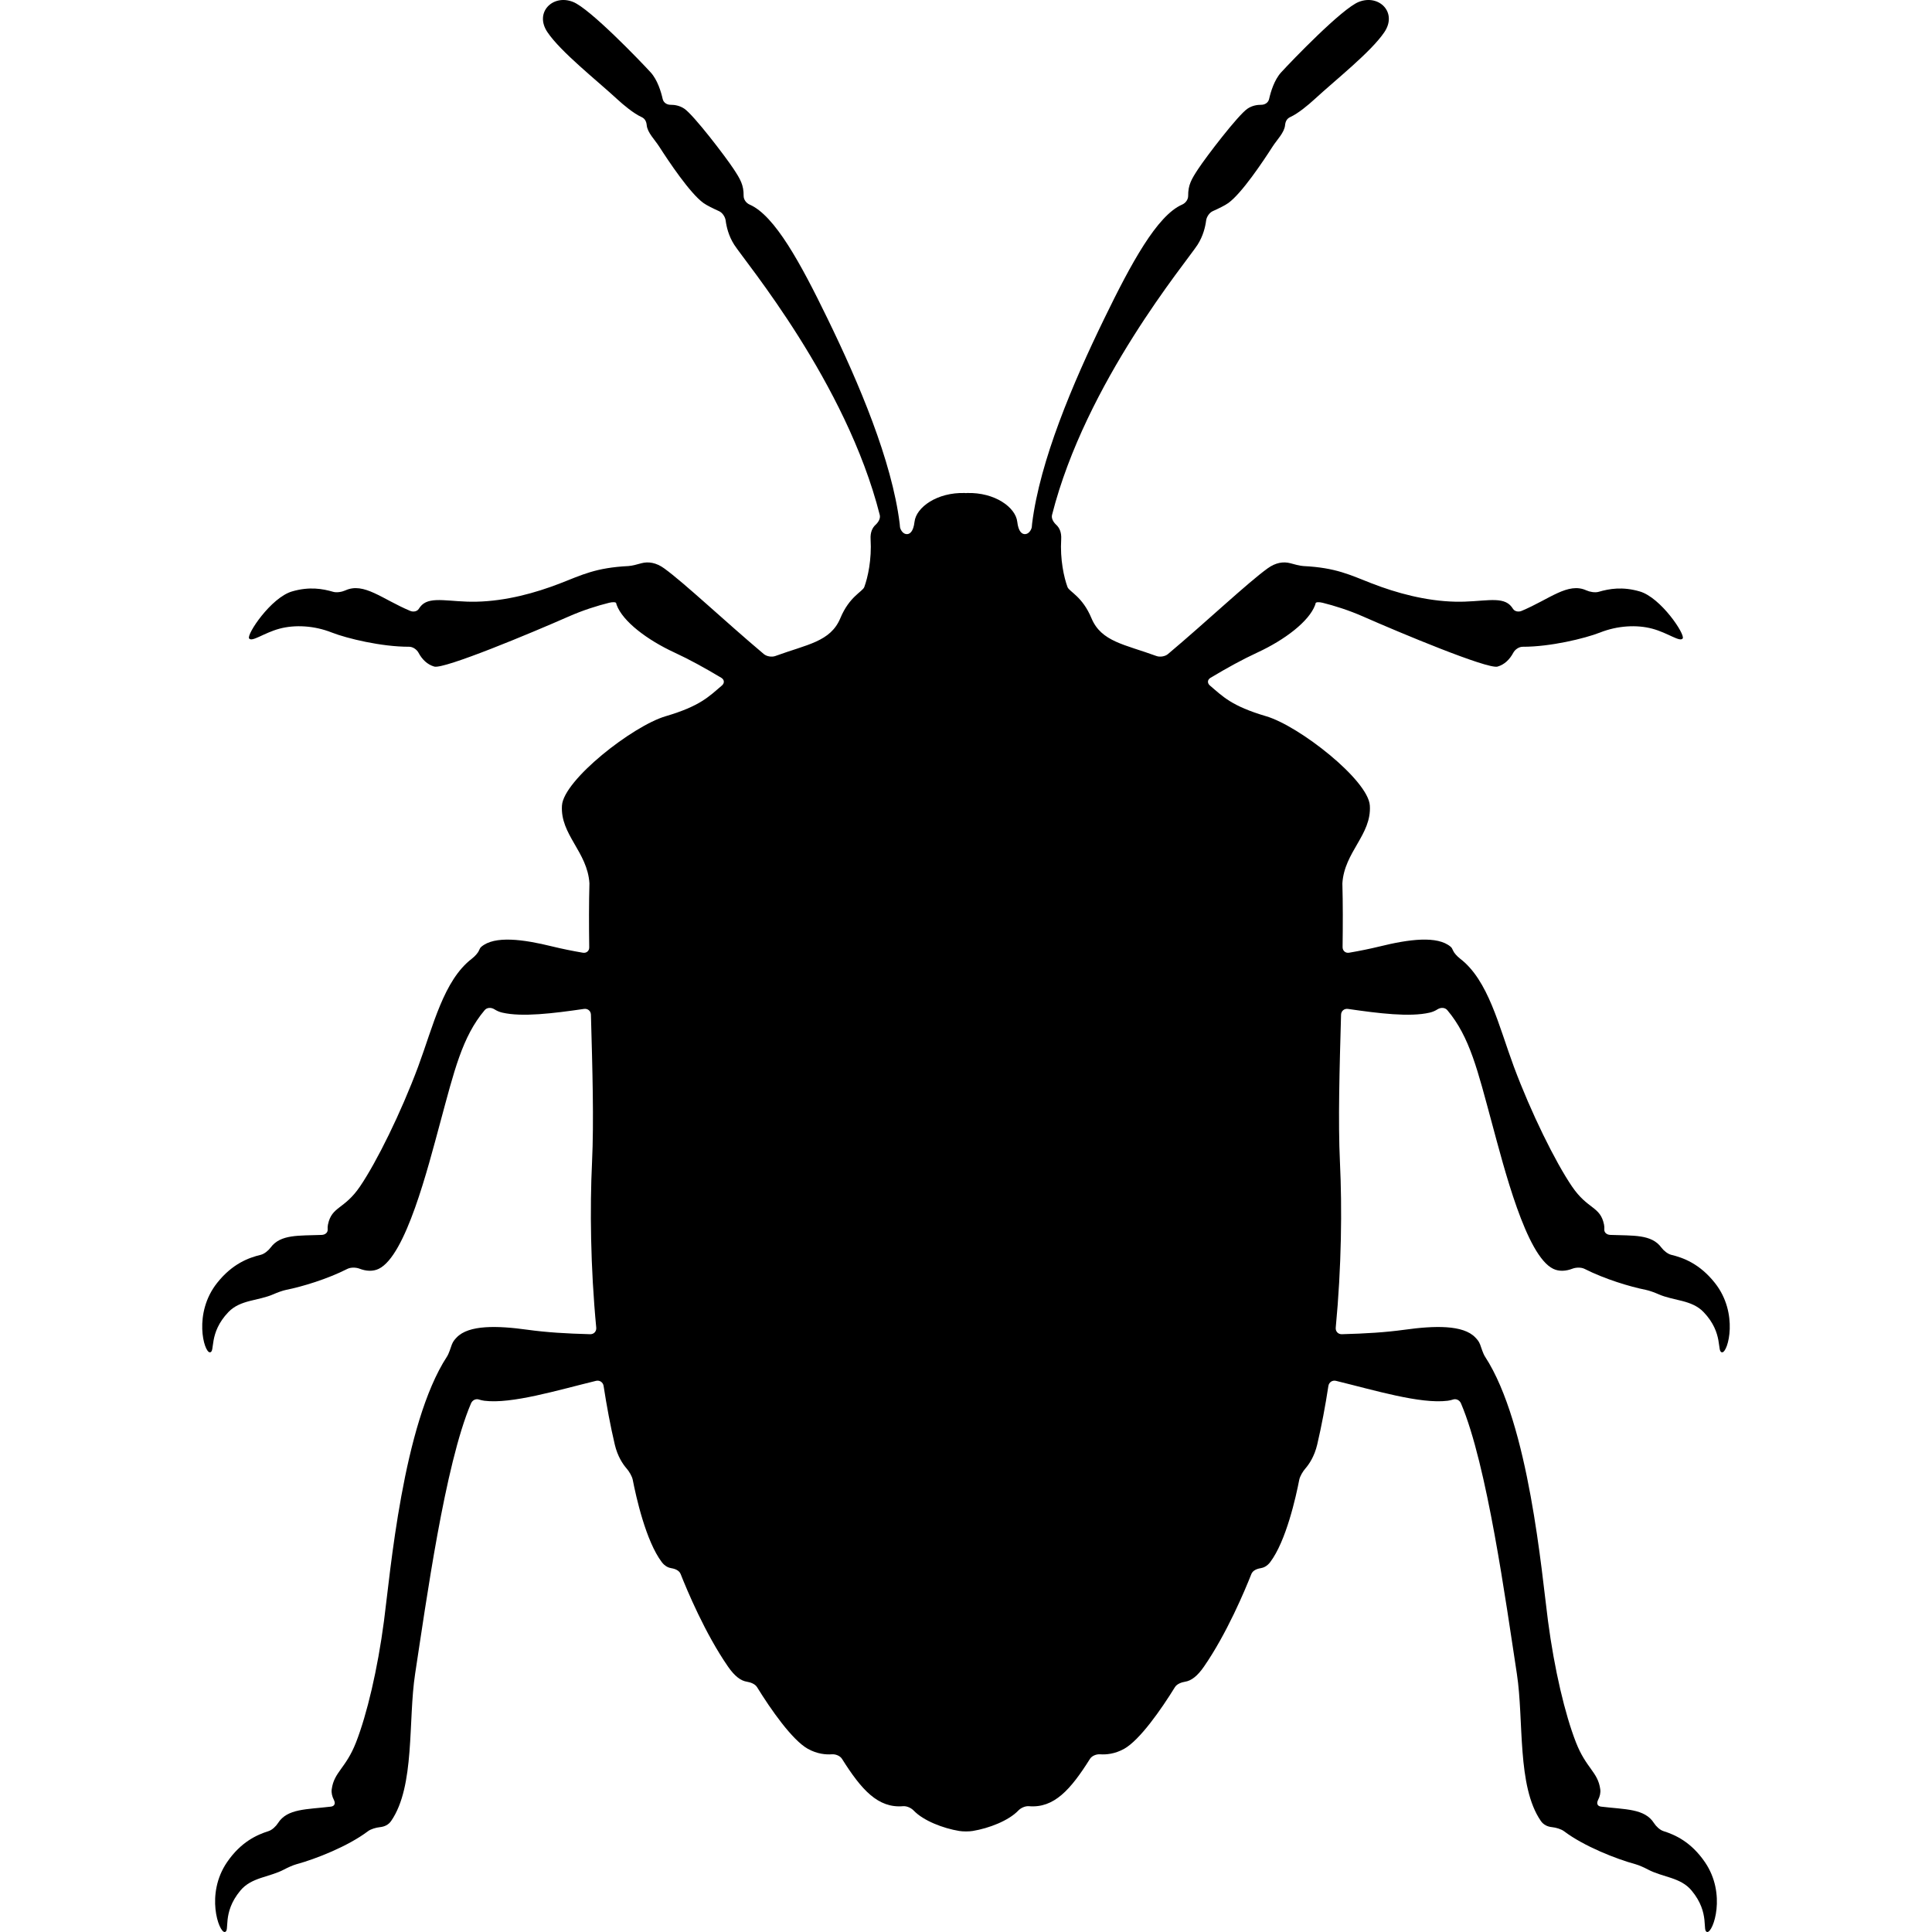
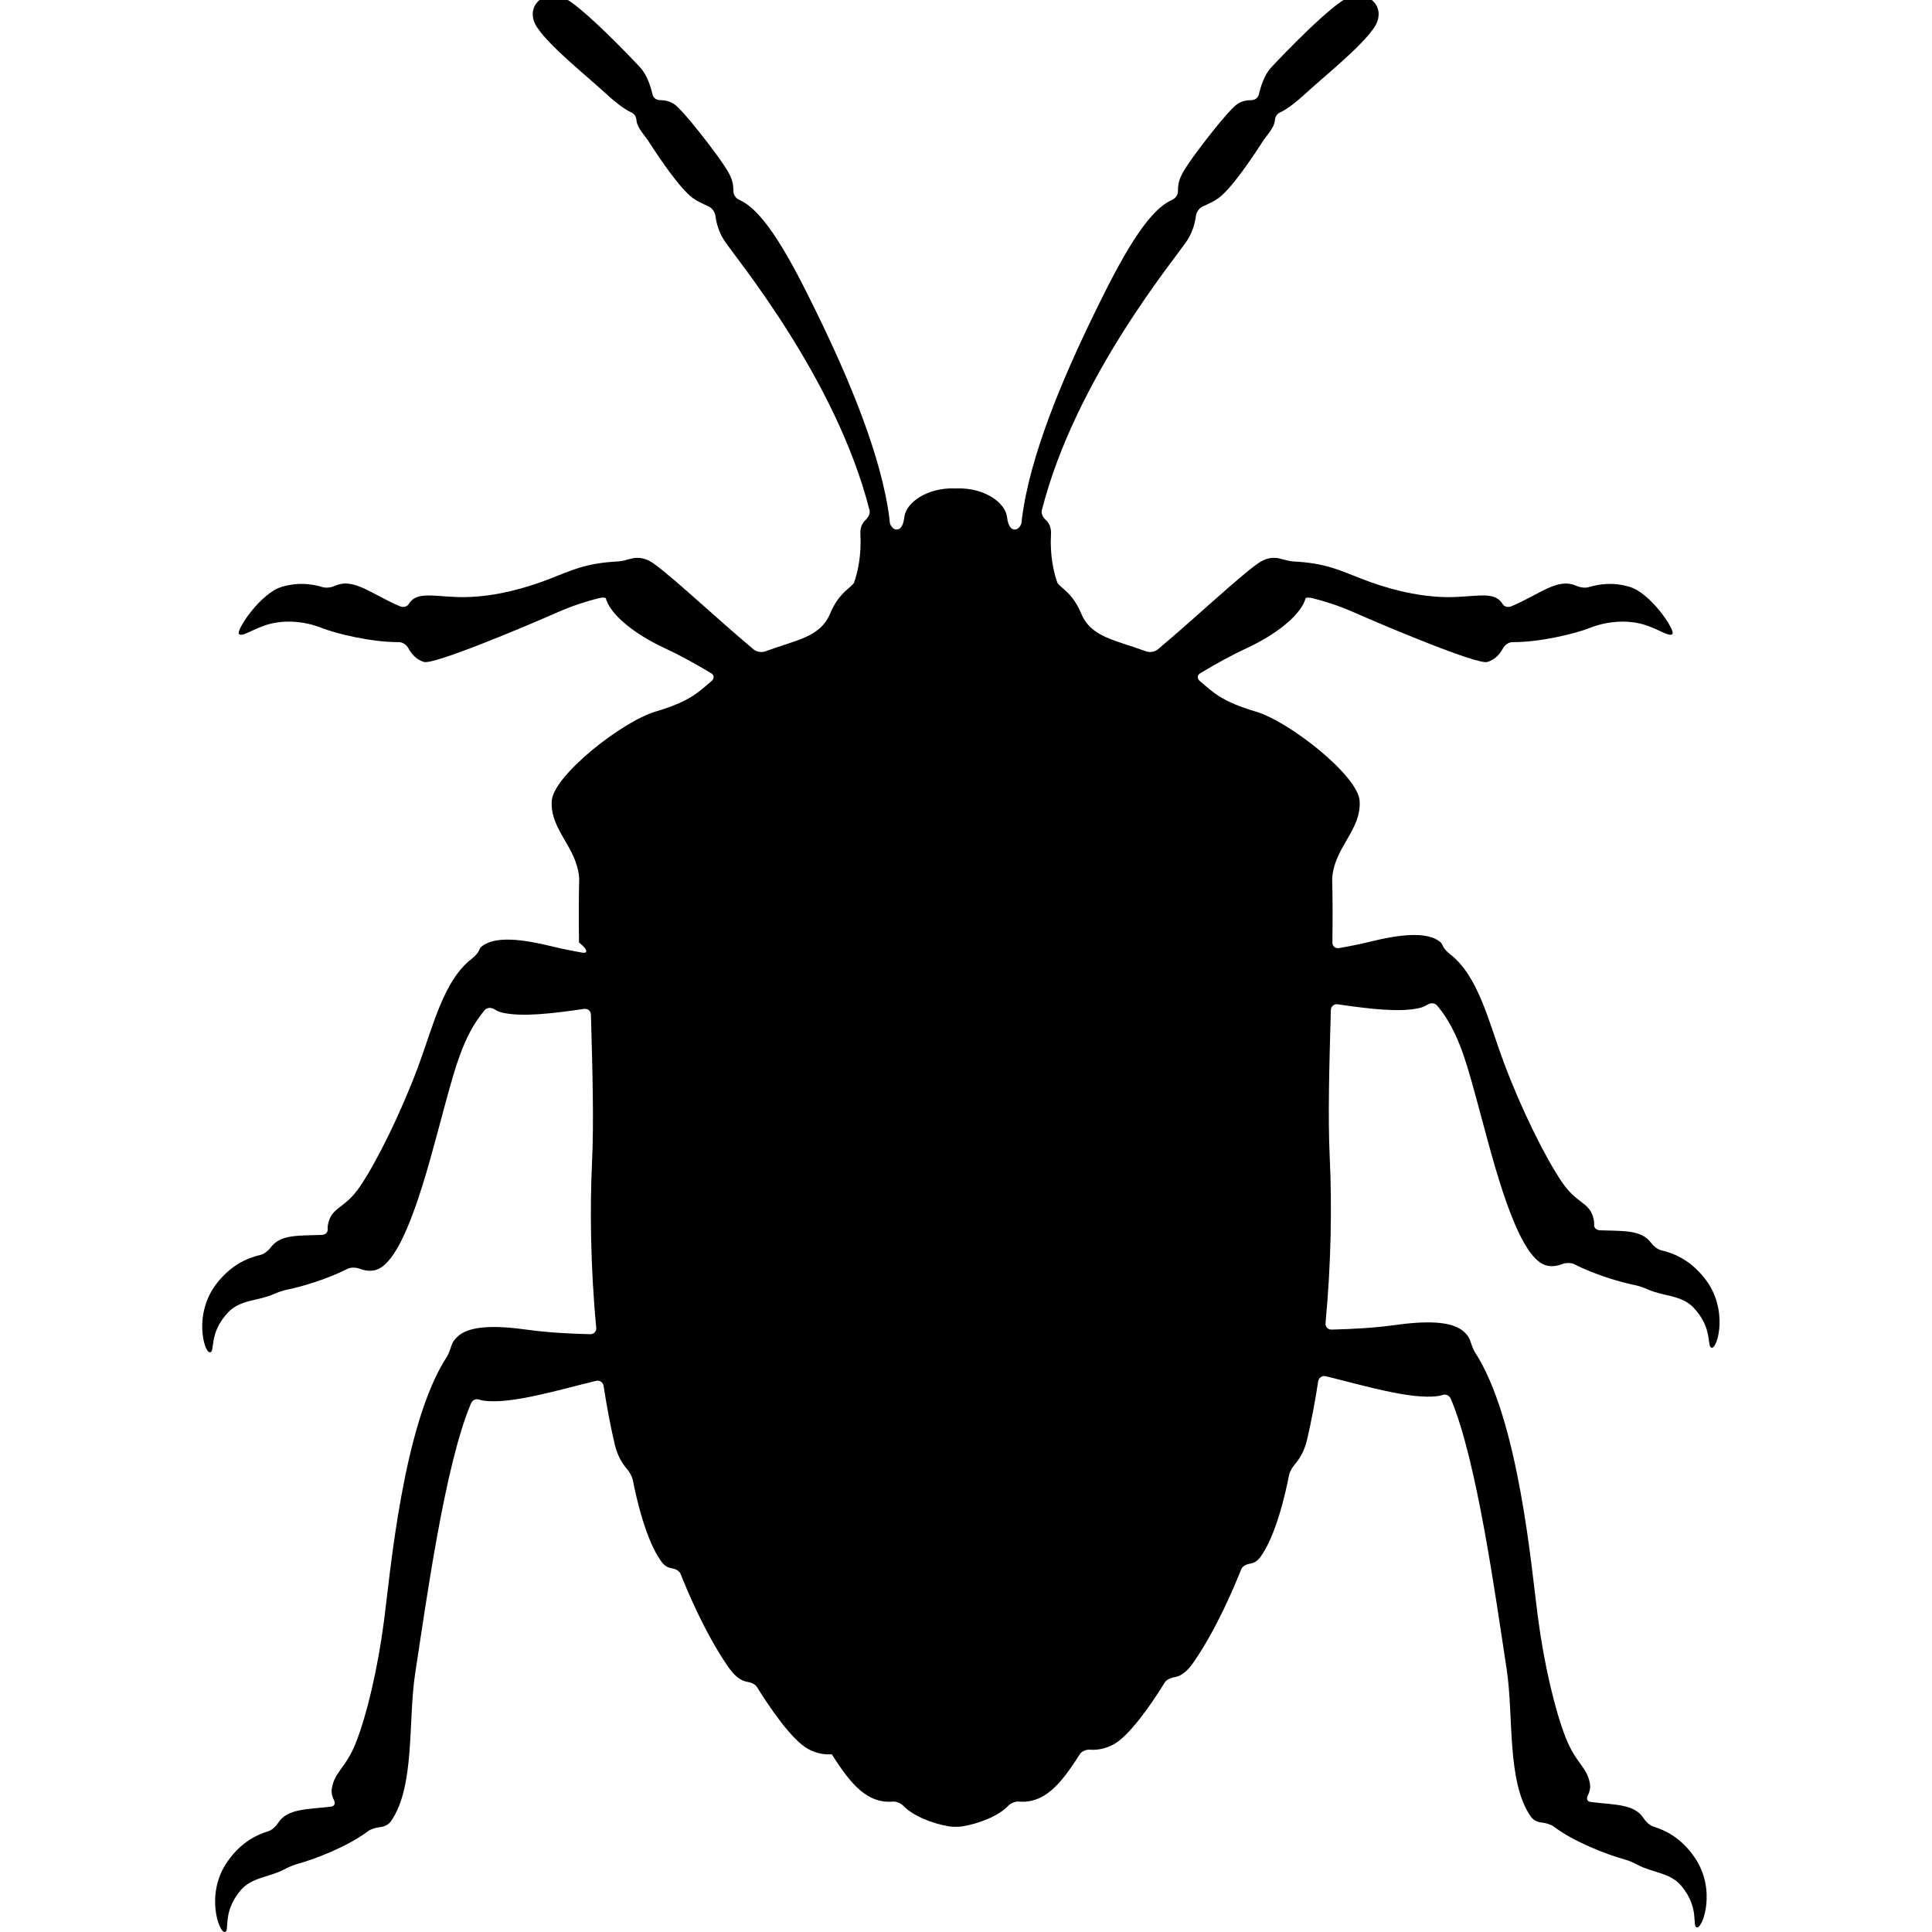
<svg xmlns="http://www.w3.org/2000/svg" fill="#000000" version="1.1" id="Capa_1" width="800px" height="800px" viewBox="0 0 582.874 582.874" xml:space="preserve">
  <g>
    <g>
-       <path d="M175.838,287.429c-3.207-0.551-6.214-1.159-9.18-1.881c-8.784-2.171-17.446-3.35-21.469,0.114    c-0.27,0.229-0.498,0.62-0.698,1.122c-0.273,0.681-1.195,1.726-2.089,2.411c-8.592,6.557-11.681,20.31-16.255,32.623    c-5.194,13.921-12.485,28.707-17.548,36.153c-4.762,6.997-8.495,5.899-9.653,11.473c-0.102,0.485-0.126,0.991-0.09,1.514    c0.057,0.841-0.673,1.567-1.799,1.611c-6.936,0.273-12.423-0.244-15.406,3.807c-0.669,0.906-1.909,1.942-3.002,2.204    c-3.579,0.86-8.536,2.651-13.15,8.478c-7.246,9.144-3.966,20.906-2.208,20.931c1.759,0.017-0.555-5.691,5.618-12.142    c3.615-3.767,9.004-3.351,13.631-5.398c1.032-0.457,2.697-1.085,3.803-1.306c4.782-0.95,12.375-3.239,18.458-6.324    c1.004-0.51,2.587-0.477,3.636-0.073c2.003,0.771,4.047,0.91,5.826,0.054c8.192-3.958,14.831-30.449,18.572-44.224    c4.182-15.406,6.581-25.753,13.387-33.819c0.726-0.86,2.003-0.853,2.954-0.249c0.689,0.441,1.464,0.792,2.358,0.996    c6.002,1.396,15.37,0.232,24.668-1.118c1.114-0.163,2.048,0.616,2.077,1.746c0.453,16.202,0.922,32.143,0.334,44.48    c-0.661,13.811-0.481,31.604,1.269,49.935c0.106,1.122-0.71,2.008-1.836,1.979c-7.275-0.192-13.142-0.555-18.936-1.351    c-8.956-1.244-17.711-1.521-21.351,2.35c-0.445,0.474-1.053,1.094-1.424,2.081c-0.396,1.053-0.877,2.737-1.493,3.685    c-13.301,20.384-17.1,65.394-18.993,79.715c-1.934,14.721-5.157,28.237-8.429,36.639c-3.068,7.87-6.63,8.919-7.34,14.153    c-0.155,1.057,0.106,2.166,0.669,3.272c0.51,1.003,0.2,1.848-0.918,1.982c-7.312,0.886-13.166,0.547-15.969,4.978    c-0.604,0.951-1.771,2.072-2.844,2.411c-3.509,1.11-8.335,3.244-12.53,9.385c-6.573,9.633-2.464,21.143-0.714,21.048    c1.747-0.114-0.967-5.646,4.749-12.501c3.33-4.031,8.744-3.99,13.211-6.369c0.995-0.53,2.611-1.276,3.7-1.574    c5.729-1.555,15.517-5.382,21.559-9.947c0.897-0.682,2.493-1.122,3.615-1.236c1.391-0.143,2.583-0.701,3.386-1.856    c7.267-10.506,5.08-30.318,7.246-44.419c3.33-21.689,8.976-63.072,16.854-81.567c0.441-1.036,1.498-1.473,2.387-1.179    c0.522,0.171,1.073,0.298,1.652,0.375c8.238,1.028,21.991-3.158,33.681-6.006c1.093-0.265,2.122,0.429,2.289,1.543    c0.922,5.989,2.023,11.917,3.366,17.658c0.84,3.569,2.419,5.92,3.59,7.262c0.743,0.849,1.624,2.306,1.84,3.411    c0.987,5.071,3.949,18.47,8.768,24.831c0.934,1.224,2.011,1.688,2.921,1.828c1.114,0.171,2.334,0.693,2.75,1.741    c1.91,4.839,7.373,17.932,14.3,27.94c2.032,2.945,3.893,4.275,5.675,4.553c1.114,0.176,2.489,0.678,3.081,1.637    c4.19,6.797,10.6,15.948,15.308,18.604c2.873,1.6,5.528,1.787,7.254,1.661c1.122-0.082,2.48,0.436,3.08,1.391    c5.855,9.311,10.841,14.9,18.401,14.268c1.122-0.094,2.448,0.511,3.228,1.326c2.921,3.056,8.87,5.349,13.741,6.148    c1.11,0.184,2.938,0.184,4.052,0c4.871-0.8,10.82-3.088,13.745-6.148c0.779-0.815,2.105-1.42,3.228-1.326    c7.561,0.633,12.546-4.957,18.4-14.268c0.601-0.954,1.959-1.473,3.081-1.391c1.726,0.126,4.386-0.062,7.254-1.661    c4.708-2.656,11.118-11.812,15.309-18.604c0.591-0.959,1.97-1.461,3.08-1.637c1.783-0.281,3.64-1.607,5.675-4.553    c6.928-10.009,12.392-23.102,14.301-27.939c0.412-1.049,1.636-1.571,2.75-1.742c0.91-0.14,1.991-0.604,2.921-1.828    c4.823-6.361,7.785-19.76,8.769-24.831c0.216-1.105,1.102-2.562,1.84-3.411c1.171-1.342,2.746-3.692,3.59-7.262    c1.343-5.741,2.448-11.665,3.366-17.658c0.172-1.114,1.195-1.808,2.289-1.543c11.689,2.853,25.447,7.034,33.681,6.006    c0.579-0.073,1.13-0.2,1.652-0.375c0.89-0.294,1.941,0.143,2.387,1.179c7.878,18.491,13.525,59.878,16.854,81.567    c2.166,14.101-0.024,33.913,7.246,44.419c0.804,1.155,1.995,1.714,3.387,1.856c1.121,0.114,2.717,0.559,3.618,1.24    c6.043,4.565,15.822,8.389,21.551,9.943c1.085,0.298,2.709,1.044,3.705,1.574c4.467,2.383,9.882,2.338,13.211,6.369    c5.716,6.854,3.003,12.392,4.749,12.501c1.75,0.094,5.858-11.415-0.714-21.048c-4.194-6.145-9.021-8.279-12.53-9.385    c-1.073-0.338-2.239-1.456-2.844-2.407c-2.799-4.435-8.661-4.092-15.973-4.981c-1.118-0.135-1.429-0.979-0.918-1.982    c0.562-1.106,0.824-2.216,0.669-3.272c-0.71-5.234-4.271-6.283-7.34-14.153c-3.276-8.401-6.495-21.918-8.43-36.639    c-1.893-14.325-5.695-59.331-18.992-79.715c-0.616-0.942-1.098-2.628-1.493-3.685c-0.371-0.991-0.979-1.607-1.424-2.081    c-3.64-3.871-12.396-3.594-21.351-2.35c-5.794,0.796-11.661,1.158-18.936,1.351c-1.126,0.028-1.946-0.856-1.836-1.979    c1.75-18.332,1.93-36.129,1.269-49.936c-0.587-12.338-0.118-28.278,0.335-44.48c0.032-1.126,0.963-1.905,2.076-1.746    c9.303,1.354,18.666,2.518,24.668,1.118c0.894-0.204,1.669-0.555,2.358-0.995c0.95-0.604,2.228-0.612,2.954,0.248    c6.81,8.066,9.208,18.413,13.387,33.819c3.741,13.774,10.379,40.266,18.571,44.224c1.779,0.856,3.823,0.718,5.827-0.054    c1.052-0.403,2.627-0.437,3.635,0.074c6.079,3.084,13.672,5.369,18.454,6.323c1.105,0.221,2.778,0.849,3.811,1.306    c4.627,2.049,10.017,1.637,13.631,5.398c6.174,6.45,3.86,12.158,5.618,12.142c1.759-0.024,5.039-11.787-2.207-20.931    c-4.614-5.826-9.571-7.617-13.149-8.478c-1.094-0.266-2.338-1.298-3.003-2.208c-2.982-4.051-8.471-3.537-15.406-3.807    c-1.126-0.045-1.856-0.771-1.8-1.611c0.037-0.522,0.013-1.028-0.089-1.514c-1.155-5.577-4.893-4.479-9.653-11.473    c-5.063-7.446-12.354-22.232-17.549-36.153c-4.573-12.313-7.666-26.066-16.255-32.623c-0.893-0.686-1.815-1.73-2.089-2.411    c-0.199-0.502-0.428-0.894-0.697-1.122c-4.022-3.464-12.685-2.285-21.469-0.114c-2.971,0.722-5.974,1.33-9.181,1.881    c-1.109,0.191-1.995-0.575-1.982-1.701c0.09-6.704,0.102-13.195-0.065-19.217c0.588-9.511,8.854-14.685,8.286-23.477    c-0.489-7.699-21.31-24.007-31.281-26.944c-10.448-3.076-13.06-5.949-16.956-9.258c-0.861-0.73-0.792-1.767,0.176-2.342    c5.137-3.064,9.563-5.504,14.153-7.63c8.213-3.798,15.569-9.367,17.405-14.341c0.061-0.18,0.114-0.367,0.159-0.559    c0.073-0.311,0.999-0.376,2.093-0.103c3.501,0.873,7.834,2.207,12.403,4.227c10.963,4.827,37.409,15.876,40.376,15.027    c2.097-0.596,3.68-2.171,4.749-4.174c0.53-0.996,1.726-1.812,2.852-1.808c8.274,0.032,18.756-2.51,23.272-4.276    c5.328-2.117,11.143-2.432,15.847-1.167c4.708,1.273,8.299,4.117,9.139,2.934c0.829-1.179-6.589-12.329-12.962-14.182    c-5.223-1.526-9.237-0.804-12.403,0.118c-1.081,0.314-2.672,0.024-3.696-0.44c-5.577-2.529-11.053,2.623-19.526,6.186    c-1.041,0.437-2.15,0.114-2.591-0.592c-0.27-0.433-0.58-0.832-0.938-1.18c-2.885-2.737-8.585-0.832-16.41-0.995    c-9.013-0.196-17.887-2.647-25.283-5.521c-6.626-2.574-10.764-4.74-20.633-5.234c-1.126-0.058-2.828-0.559-3.917-0.849    c-2.077-0.555-4.427-0.229-6.879,1.555c-6.173,4.472-18.177,15.847-30.054,25.847c-0.86,0.727-2.415,0.975-3.472,0.588    c-9.612-3.518-16.646-4.301-19.608-11.408c-2.726-6.564-6.679-7.98-7.226-9.393c-1.069-2.896-2.272-8.307-1.905-14.442    c0.122-2.057-0.526-3.452-1.493-4.338c-0.828-0.763-1.543-1.905-1.27-2.994c10.147-40.009,40.56-76.296,43.897-81.49    c1.717-2.688,2.354-5.479,2.586-7.299c0.144-1.118,0.979-2.387,2.004-2.848c1.57-0.706,3.713-1.726,4.721-2.473    c4.063-2.95,10.448-12.521,13.35-17.038c1.306-2.036,3.529-4.178,3.745-6.418c0.106-1.122,0.543-1.995,1.566-2.46    c2.388-1.081,5.488-3.688,7.304-5.357c6.295-5.806,17.055-14.271,21.09-20.261c4.01-5.937-1.604-11.526-7.699-9.132    c-5.056,1.971-20.253,17.789-23.436,21.257c-2.061,2.257-3.138,5.827-3.64,8.05c-0.249,1.098-1.265,1.751-2.391,1.742    c-1.171-0.008-2.685,0.217-4.101,1.155c-2.855,1.901-12.533,14.59-14.916,18.226c-2.008,3.056-3.04,4.794-3.012,8.09    c0.013,1.126-0.783,2.184-1.815,2.636c-7.593,3.313-15.401,17.769-23.432,34.272c-9.629,19.771-19.457,42.979-21.827,61.931    c0,0-0.045,0.473-0.099,1.057c-0.053,0.583-0.677,1.934-1.787,2.138c-1.162,0.212-2.264-0.747-2.599-3.717    c-0.498-4.325-6.744-8.907-15.182-8.666c-0.106,0.004-0.208,0.032-0.314,0.036c-0.106-0.004-0.204-0.032-0.314-0.036    c-8.438-0.241-14.684,4.341-15.182,8.666c-0.334,2.97-1.436,3.929-2.599,3.717c-1.11-0.204-1.734-1.555-1.787-2.138l-0.098-1.057    c-2.371-18.948-12.199-42.159-21.828-61.931c-8.025-16.504-15.838-30.963-23.432-34.272c-1.032-0.448-1.824-1.505-1.815-2.636    c0.033-3.296-1-5.034-3.011-8.09c-2.382-3.636-12.06-16.324-14.916-18.226c-1.412-0.935-2.93-1.163-4.101-1.155    c-1.126,0.009-2.142-0.645-2.391-1.742c-0.501-2.223-1.579-5.793-3.639-8.05c-3.178-3.468-18.376-19.286-23.436-21.257    c-6.096-2.395-11.709,3.199-7.699,9.132c4.035,5.989,14.798,14.455,21.089,20.261c1.812,1.669,4.917,4.276,7.303,5.357    c1.028,0.465,1.46,1.338,1.566,2.46c0.212,2.24,2.44,4.382,3.746,6.418c2.901,4.521,9.286,14.088,13.35,17.038    c1.012,0.742,3.154,1.767,4.721,2.473c1.028,0.461,1.86,1.729,2.003,2.848c0.232,1.819,0.869,4.614,2.587,7.299    c3.337,5.194,33.75,41.485,43.896,81.49c0.277,1.094-0.437,2.235-1.269,2.994c-0.967,0.89-1.616,2.285-1.493,4.338    c0.367,6.136-0.836,11.546-1.905,14.442c-0.547,1.412-4.5,2.828-7.226,9.393c-2.966,7.107-9.996,7.891-19.608,11.407    c-1.057,0.388-2.611,0.14-3.472-0.587c-11.873-10-23.88-21.375-30.053-25.847c-2.452-1.779-4.807-2.109-6.879-1.555    c-1.089,0.29-2.791,0.791-3.917,0.849c-9.87,0.493-14.007,2.66-20.632,5.234c-7.397,2.872-16.271,5.329-25.284,5.521    c-7.821,0.167-13.521-1.738-16.41,0.995c-0.355,0.347-0.665,0.743-0.938,1.18c-0.44,0.706-1.55,1.028-2.586,0.592    c-8.479-3.562-13.954-8.715-19.531-6.189c-1.028,0.465-2.615,0.755-3.696,0.44c-3.166-0.922-7.181-1.645-12.403-0.118    c-6.373,1.853-13.786,13.003-12.962,14.182c0.836,1.188,4.431-1.656,9.139-2.934c4.704-1.261,10.518-0.95,15.847,1.167    c4.517,1.767,14.998,4.309,23.272,4.276c1.126-0.005,2.321,0.812,2.852,1.807c1.073,2.008,2.652,3.578,4.75,4.174    c2.966,0.849,29.417-10.199,40.375-15.026c4.57-2.023,8.902-3.354,12.403-4.227c1.093-0.273,2.023-0.208,2.093,0.102    c0.045,0.192,0.098,0.376,0.159,0.56c1.836,4.974,9.192,10.542,17.405,14.341c4.59,2.126,9.017,4.565,14.154,7.63    c0.967,0.579,1.036,1.615,0.175,2.342c-3.896,3.309-6.508,6.181-16.957,9.258c-9.967,2.938-30.792,19.245-31.281,26.944    c-0.567,8.792,7.699,13.966,8.287,23.476c-0.167,6.022-0.151,12.518-0.065,19.217C177.837,286.854,176.952,287.62,175.838,287.429    z" />
+       <path d="M175.838,287.429c-3.207-0.551-6.214-1.159-9.18-1.881c-8.784-2.171-17.446-3.35-21.469,0.114    c-0.27,0.229-0.498,0.62-0.698,1.122c-0.273,0.681-1.195,1.726-2.089,2.411c-8.592,6.557-11.681,20.31-16.255,32.623    c-5.194,13.921-12.485,28.707-17.548,36.153c-4.762,6.997-8.495,5.899-9.653,11.473c-0.102,0.485-0.126,0.991-0.09,1.514    c0.057,0.841-0.673,1.567-1.799,1.611c-6.936,0.273-12.423-0.244-15.406,3.807c-0.669,0.906-1.909,1.942-3.002,2.204    c-3.579,0.86-8.536,2.651-13.15,8.478c-7.246,9.144-3.966,20.906-2.208,20.931c1.759,0.017-0.555-5.691,5.618-12.142    c3.615-3.767,9.004-3.351,13.631-5.398c1.032-0.457,2.697-1.085,3.803-1.306c4.782-0.95,12.375-3.239,18.458-6.324    c1.004-0.51,2.587-0.477,3.636-0.073c2.003,0.771,4.047,0.91,5.826,0.054c8.192-3.958,14.831-30.449,18.572-44.224    c4.182-15.406,6.581-25.753,13.387-33.819c0.726-0.86,2.003-0.853,2.954-0.249c0.689,0.441,1.464,0.792,2.358,0.996    c6.002,1.396,15.37,0.232,24.668-1.118c1.114-0.163,2.048,0.616,2.077,1.746c0.453,16.202,0.922,32.143,0.334,44.48    c-0.661,13.811-0.481,31.604,1.269,49.935c0.106,1.122-0.71,2.008-1.836,1.979c-7.275-0.192-13.142-0.555-18.936-1.351    c-8.956-1.244-17.711-1.521-21.351,2.35c-0.445,0.474-1.053,1.094-1.424,2.081c-0.396,1.053-0.877,2.737-1.493,3.685    c-13.301,20.384-17.1,65.394-18.993,79.715c-1.934,14.721-5.157,28.237-8.429,36.639c-3.068,7.87-6.63,8.919-7.34,14.153    c-0.155,1.057,0.106,2.166,0.669,3.272c0.51,1.003,0.2,1.848-0.918,1.982c-7.312,0.886-13.166,0.547-15.969,4.978    c-0.604,0.951-1.771,2.072-2.844,2.411c-3.509,1.11-8.335,3.244-12.53,9.385c-6.573,9.633-2.464,21.143-0.714,21.048    c1.747-0.114-0.967-5.646,4.749-12.501c3.33-4.031,8.744-3.99,13.211-6.369c0.995-0.53,2.611-1.276,3.7-1.574    c5.729-1.555,15.517-5.382,21.559-9.947c0.897-0.682,2.493-1.122,3.615-1.236c1.391-0.143,2.583-0.701,3.386-1.856    c7.267-10.506,5.08-30.318,7.246-44.419c3.33-21.689,8.976-63.072,16.854-81.567c0.441-1.036,1.498-1.473,2.387-1.179    c0.522,0.171,1.073,0.298,1.652,0.375c8.238,1.028,21.991-3.158,33.681-6.006c1.093-0.265,2.122,0.429,2.289,1.543    c0.922,5.989,2.023,11.917,3.366,17.658c0.84,3.569,2.419,5.92,3.59,7.262c0.743,0.849,1.624,2.306,1.84,3.411    c0.987,5.071,3.949,18.47,8.768,24.831c0.934,1.224,2.011,1.688,2.921,1.828c1.114,0.171,2.334,0.693,2.75,1.741    c1.91,4.839,7.373,17.932,14.3,27.94c2.032,2.945,3.893,4.275,5.675,4.553c1.114,0.176,2.489,0.678,3.081,1.637    c4.19,6.797,10.6,15.948,15.308,18.604c2.873,1.6,5.528,1.787,7.254,1.661c5.855,9.311,10.841,14.9,18.401,14.268c1.122-0.094,2.448,0.511,3.228,1.326c2.921,3.056,8.87,5.349,13.741,6.148    c1.11,0.184,2.938,0.184,4.052,0c4.871-0.8,10.82-3.088,13.745-6.148c0.779-0.815,2.105-1.42,3.228-1.326    c7.561,0.633,12.546-4.957,18.4-14.268c0.601-0.954,1.959-1.473,3.081-1.391c1.726,0.126,4.386-0.062,7.254-1.661    c4.708-2.656,11.118-11.812,15.309-18.604c0.591-0.959,1.97-1.461,3.08-1.637c1.783-0.281,3.64-1.607,5.675-4.553    c6.928-10.009,12.392-23.102,14.301-27.939c0.412-1.049,1.636-1.571,2.75-1.742c0.91-0.14,1.991-0.604,2.921-1.828    c4.823-6.361,7.785-19.76,8.769-24.831c0.216-1.105,1.102-2.562,1.84-3.411c1.171-1.342,2.746-3.692,3.59-7.262    c1.343-5.741,2.448-11.665,3.366-17.658c0.172-1.114,1.195-1.808,2.289-1.543c11.689,2.853,25.447,7.034,33.681,6.006    c0.579-0.073,1.13-0.2,1.652-0.375c0.89-0.294,1.941,0.143,2.387,1.179c7.878,18.491,13.525,59.878,16.854,81.567    c2.166,14.101-0.024,33.913,7.246,44.419c0.804,1.155,1.995,1.714,3.387,1.856c1.121,0.114,2.717,0.559,3.618,1.24    c6.043,4.565,15.822,8.389,21.551,9.943c1.085,0.298,2.709,1.044,3.705,1.574c4.467,2.383,9.882,2.338,13.211,6.369    c5.716,6.854,3.003,12.392,4.749,12.501c1.75,0.094,5.858-11.415-0.714-21.048c-4.194-6.145-9.021-8.279-12.53-9.385    c-1.073-0.338-2.239-1.456-2.844-2.407c-2.799-4.435-8.661-4.092-15.973-4.981c-1.118-0.135-1.429-0.979-0.918-1.982    c0.562-1.106,0.824-2.216,0.669-3.272c-0.71-5.234-4.271-6.283-7.34-14.153c-3.276-8.401-6.495-21.918-8.43-36.639    c-1.893-14.325-5.695-59.331-18.992-79.715c-0.616-0.942-1.098-2.628-1.493-3.685c-0.371-0.991-0.979-1.607-1.424-2.081    c-3.64-3.871-12.396-3.594-21.351-2.35c-5.794,0.796-11.661,1.158-18.936,1.351c-1.126,0.028-1.946-0.856-1.836-1.979    c1.75-18.332,1.93-36.129,1.269-49.936c-0.587-12.338-0.118-28.278,0.335-44.48c0.032-1.126,0.963-1.905,2.076-1.746    c9.303,1.354,18.666,2.518,24.668,1.118c0.894-0.204,1.669-0.555,2.358-0.995c0.95-0.604,2.228-0.612,2.954,0.248    c6.81,8.066,9.208,18.413,13.387,33.819c3.741,13.774,10.379,40.266,18.571,44.224c1.779,0.856,3.823,0.718,5.827-0.054    c1.052-0.403,2.627-0.437,3.635,0.074c6.079,3.084,13.672,5.369,18.454,6.323c1.105,0.221,2.778,0.849,3.811,1.306    c4.627,2.049,10.017,1.637,13.631,5.398c6.174,6.45,3.86,12.158,5.618,12.142c1.759-0.024,5.039-11.787-2.207-20.931    c-4.614-5.826-9.571-7.617-13.149-8.478c-1.094-0.266-2.338-1.298-3.003-2.208c-2.982-4.051-8.471-3.537-15.406-3.807    c-1.126-0.045-1.856-0.771-1.8-1.611c0.037-0.522,0.013-1.028-0.089-1.514c-1.155-5.577-4.893-4.479-9.653-11.473    c-5.063-7.446-12.354-22.232-17.549-36.153c-4.573-12.313-7.666-26.066-16.255-32.623c-0.893-0.686-1.815-1.73-2.089-2.411    c-0.199-0.502-0.428-0.894-0.697-1.122c-4.022-3.464-12.685-2.285-21.469-0.114c-2.971,0.722-5.974,1.33-9.181,1.881    c-1.109,0.191-1.995-0.575-1.982-1.701c0.09-6.704,0.102-13.195-0.065-19.217c0.588-9.511,8.854-14.685,8.286-23.477    c-0.489-7.699-21.31-24.007-31.281-26.944c-10.448-3.076-13.06-5.949-16.956-9.258c-0.861-0.73-0.792-1.767,0.176-2.342    c5.137-3.064,9.563-5.504,14.153-7.63c8.213-3.798,15.569-9.367,17.405-14.341c0.061-0.18,0.114-0.367,0.159-0.559    c0.073-0.311,0.999-0.376,2.093-0.103c3.501,0.873,7.834,2.207,12.403,4.227c10.963,4.827,37.409,15.876,40.376,15.027    c2.097-0.596,3.68-2.171,4.749-4.174c0.53-0.996,1.726-1.812,2.852-1.808c8.274,0.032,18.756-2.51,23.272-4.276    c5.328-2.117,11.143-2.432,15.847-1.167c4.708,1.273,8.299,4.117,9.139,2.934c0.829-1.179-6.589-12.329-12.962-14.182    c-5.223-1.526-9.237-0.804-12.403,0.118c-1.081,0.314-2.672,0.024-3.696-0.44c-5.577-2.529-11.053,2.623-19.526,6.186    c-1.041,0.437-2.15,0.114-2.591-0.592c-0.27-0.433-0.58-0.832-0.938-1.18c-2.885-2.737-8.585-0.832-16.41-0.995    c-9.013-0.196-17.887-2.647-25.283-5.521c-6.626-2.574-10.764-4.74-20.633-5.234c-1.126-0.058-2.828-0.559-3.917-0.849    c-2.077-0.555-4.427-0.229-6.879,1.555c-6.173,4.472-18.177,15.847-30.054,25.847c-0.86,0.727-2.415,0.975-3.472,0.588    c-9.612-3.518-16.646-4.301-19.608-11.408c-2.726-6.564-6.679-7.98-7.226-9.393c-1.069-2.896-2.272-8.307-1.905-14.442    c0.122-2.057-0.526-3.452-1.493-4.338c-0.828-0.763-1.543-1.905-1.27-2.994c10.147-40.009,40.56-76.296,43.897-81.49    c1.717-2.688,2.354-5.479,2.586-7.299c0.144-1.118,0.979-2.387,2.004-2.848c1.57-0.706,3.713-1.726,4.721-2.473    c4.063-2.95,10.448-12.521,13.35-17.038c1.306-2.036,3.529-4.178,3.745-6.418c0.106-1.122,0.543-1.995,1.566-2.46    c2.388-1.081,5.488-3.688,7.304-5.357c6.295-5.806,17.055-14.271,21.09-20.261c4.01-5.937-1.604-11.526-7.699-9.132    c-5.056,1.971-20.253,17.789-23.436,21.257c-2.061,2.257-3.138,5.827-3.64,8.05c-0.249,1.098-1.265,1.751-2.391,1.742    c-1.171-0.008-2.685,0.217-4.101,1.155c-2.855,1.901-12.533,14.59-14.916,18.226c-2.008,3.056-3.04,4.794-3.012,8.09    c0.013,1.126-0.783,2.184-1.815,2.636c-7.593,3.313-15.401,17.769-23.432,34.272c-9.629,19.771-19.457,42.979-21.827,61.931    c0,0-0.045,0.473-0.099,1.057c-0.053,0.583-0.677,1.934-1.787,2.138c-1.162,0.212-2.264-0.747-2.599-3.717    c-0.498-4.325-6.744-8.907-15.182-8.666c-0.106,0.004-0.208,0.032-0.314,0.036c-0.106-0.004-0.204-0.032-0.314-0.036    c-8.438-0.241-14.684,4.341-15.182,8.666c-0.334,2.97-1.436,3.929-2.599,3.717c-1.11-0.204-1.734-1.555-1.787-2.138l-0.098-1.057    c-2.371-18.948-12.199-42.159-21.828-61.931c-8.025-16.504-15.838-30.963-23.432-34.272c-1.032-0.448-1.824-1.505-1.815-2.636    c0.033-3.296-1-5.034-3.011-8.09c-2.382-3.636-12.06-16.324-14.916-18.226c-1.412-0.935-2.93-1.163-4.101-1.155    c-1.126,0.009-2.142-0.645-2.391-1.742c-0.501-2.223-1.579-5.793-3.639-8.05c-3.178-3.468-18.376-19.286-23.436-21.257    c-6.096-2.395-11.709,3.199-7.699,9.132c4.035,5.989,14.798,14.455,21.089,20.261c1.812,1.669,4.917,4.276,7.303,5.357    c1.028,0.465,1.46,1.338,1.566,2.46c0.212,2.24,2.44,4.382,3.746,6.418c2.901,4.521,9.286,14.088,13.35,17.038    c1.012,0.742,3.154,1.767,4.721,2.473c1.028,0.461,1.86,1.729,2.003,2.848c0.232,1.819,0.869,4.614,2.587,7.299    c3.337,5.194,33.75,41.485,43.896,81.49c0.277,1.094-0.437,2.235-1.269,2.994c-0.967,0.89-1.616,2.285-1.493,4.338    c0.367,6.136-0.836,11.546-1.905,14.442c-0.547,1.412-4.5,2.828-7.226,9.393c-2.966,7.107-9.996,7.891-19.608,11.407    c-1.057,0.388-2.611,0.14-3.472-0.587c-11.873-10-23.88-21.375-30.053-25.847c-2.452-1.779-4.807-2.109-6.879-1.555    c-1.089,0.29-2.791,0.791-3.917,0.849c-9.87,0.493-14.007,2.66-20.632,5.234c-7.397,2.872-16.271,5.329-25.284,5.521    c-7.821,0.167-13.521-1.738-16.41,0.995c-0.355,0.347-0.665,0.743-0.938,1.18c-0.44,0.706-1.55,1.028-2.586,0.592    c-8.479-3.562-13.954-8.715-19.531-6.189c-1.028,0.465-2.615,0.755-3.696,0.44c-3.166-0.922-7.181-1.645-12.403-0.118    c-6.373,1.853-13.786,13.003-12.962,14.182c0.836,1.188,4.431-1.656,9.139-2.934c4.704-1.261,10.518-0.95,15.847,1.167    c4.517,1.767,14.998,4.309,23.272,4.276c1.126-0.005,2.321,0.812,2.852,1.807c1.073,2.008,2.652,3.578,4.75,4.174    c2.966,0.849,29.417-10.199,40.375-15.026c4.57-2.023,8.902-3.354,12.403-4.227c1.093-0.273,2.023-0.208,2.093,0.102    c0.045,0.192,0.098,0.376,0.159,0.56c1.836,4.974,9.192,10.542,17.405,14.341c4.59,2.126,9.017,4.565,14.154,7.63    c0.967,0.579,1.036,1.615,0.175,2.342c-3.896,3.309-6.508,6.181-16.957,9.258c-9.967,2.938-30.792,19.245-31.281,26.944    c-0.567,8.792,7.699,13.966,8.287,23.476c-0.167,6.022-0.151,12.518-0.065,19.217C177.837,286.854,176.952,287.62,175.838,287.429    z" />
    </g>
  </g>
</svg>